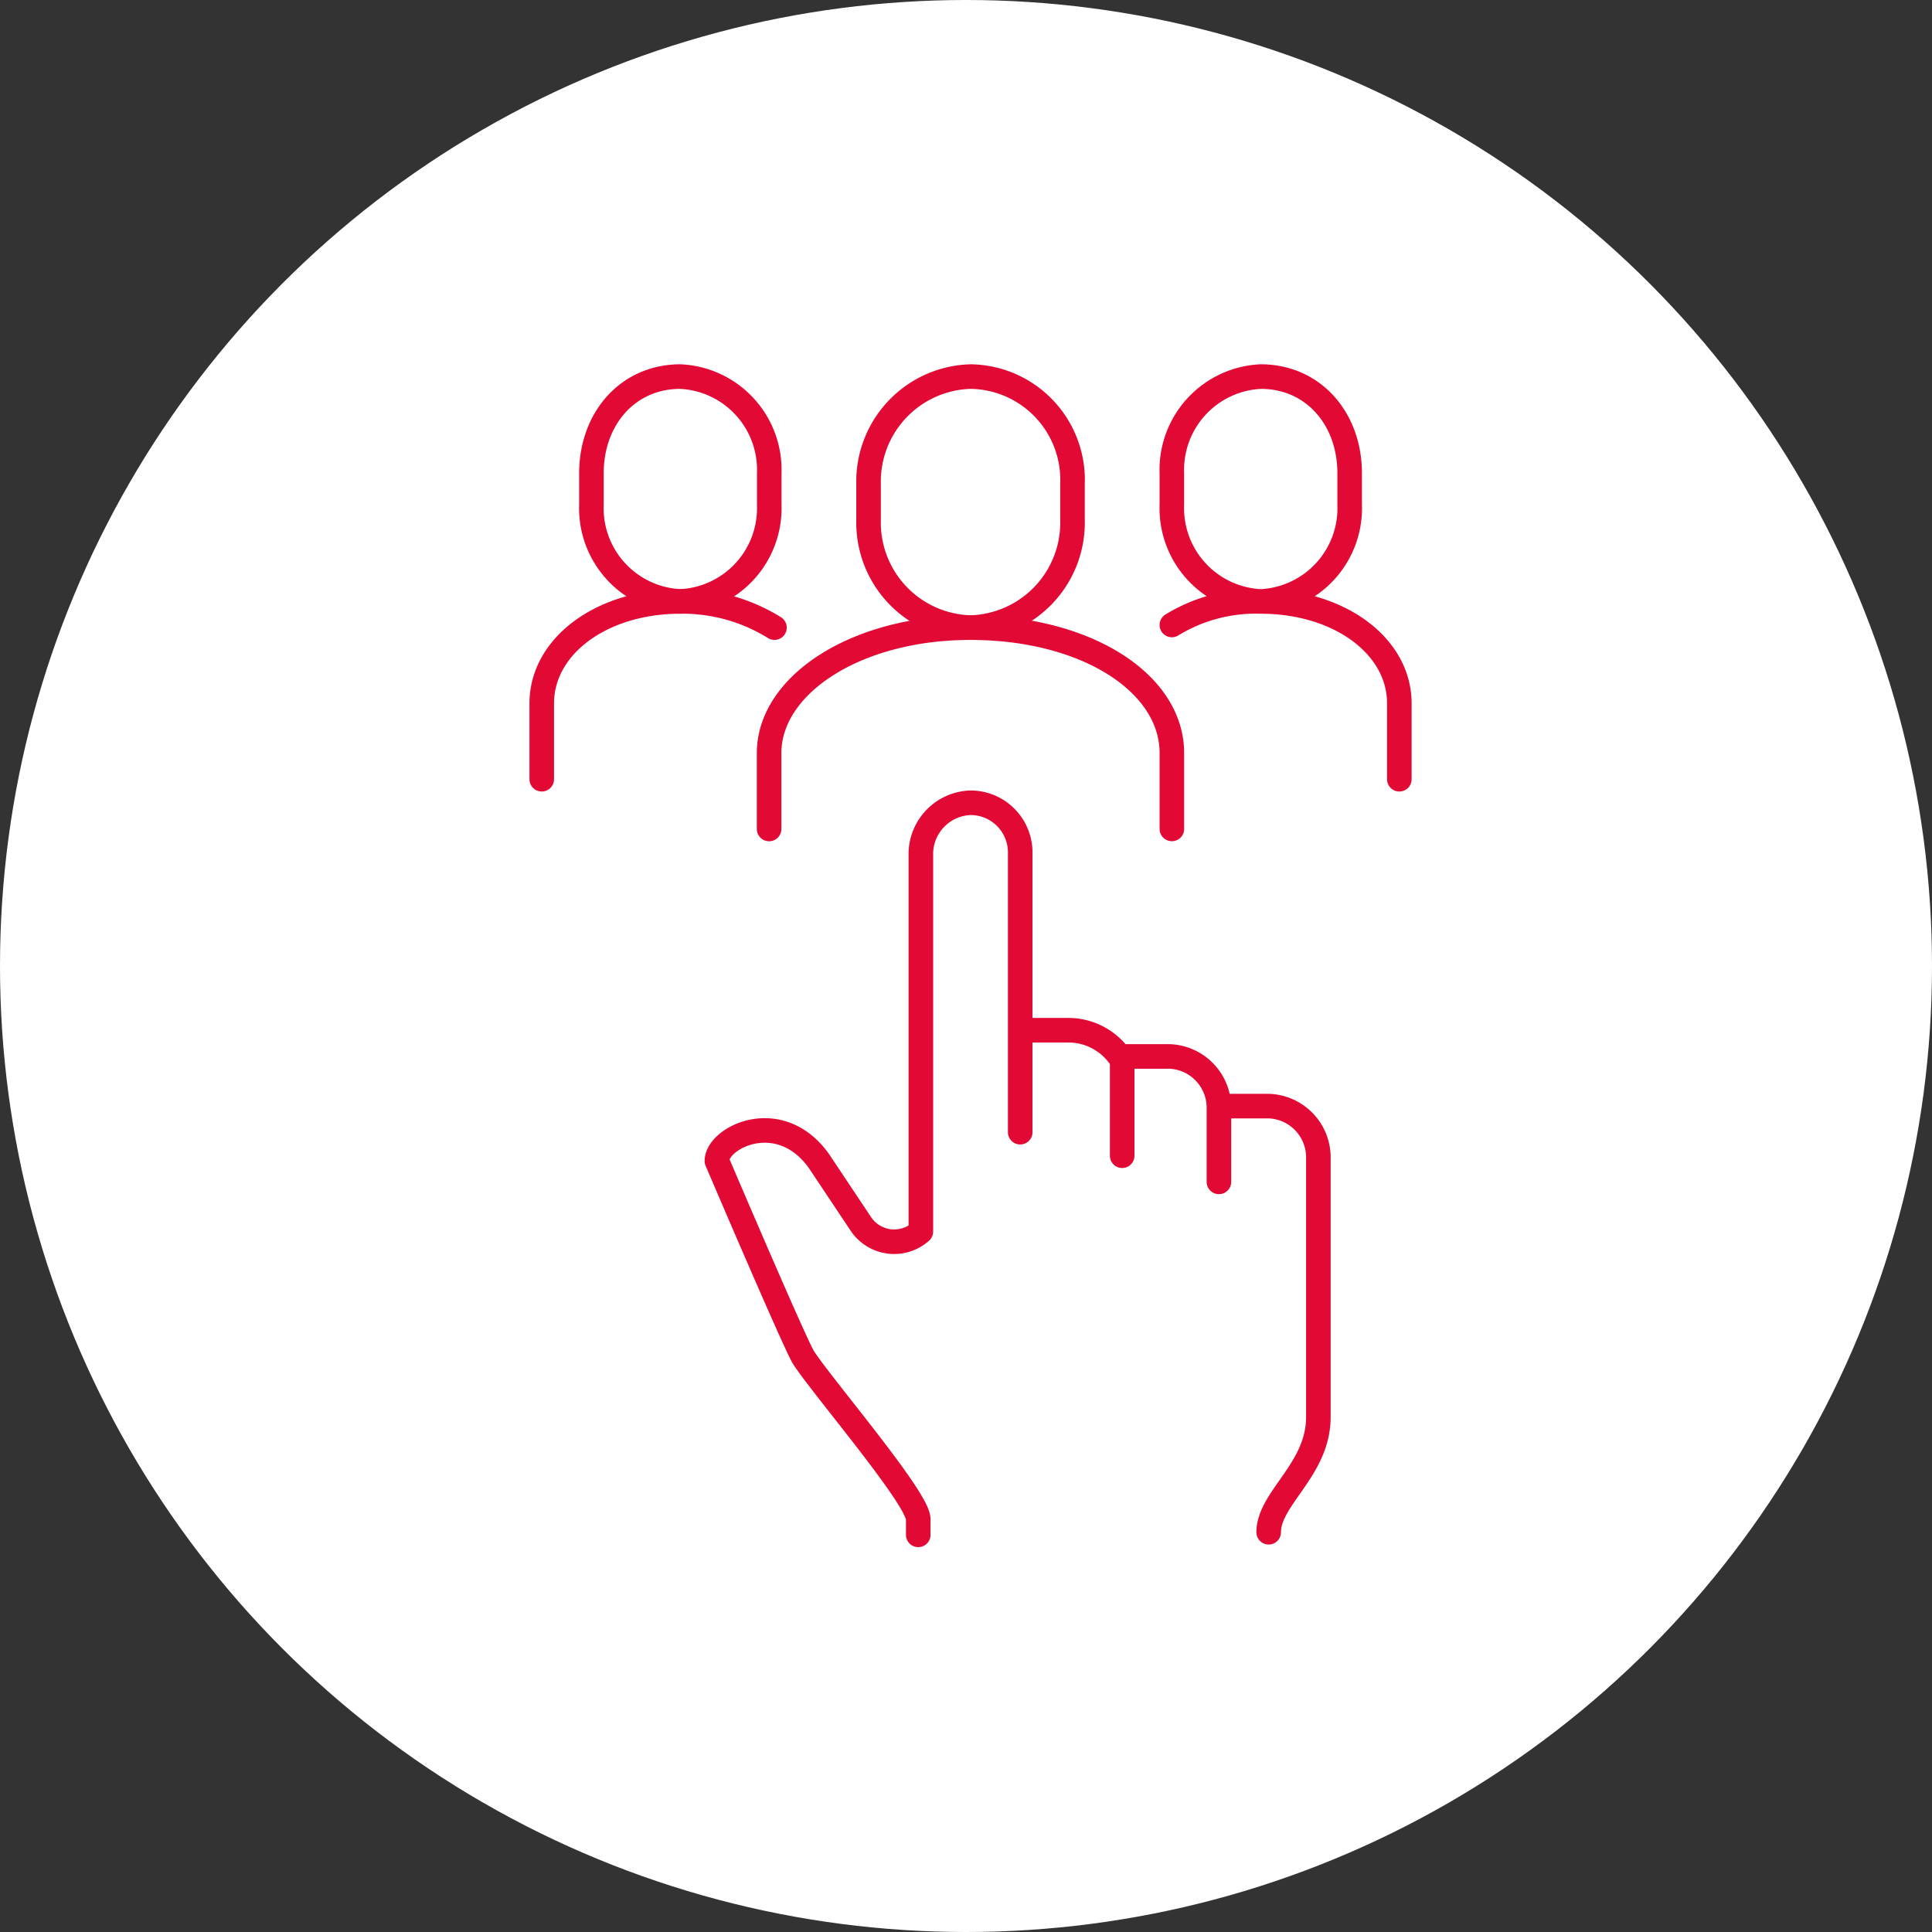
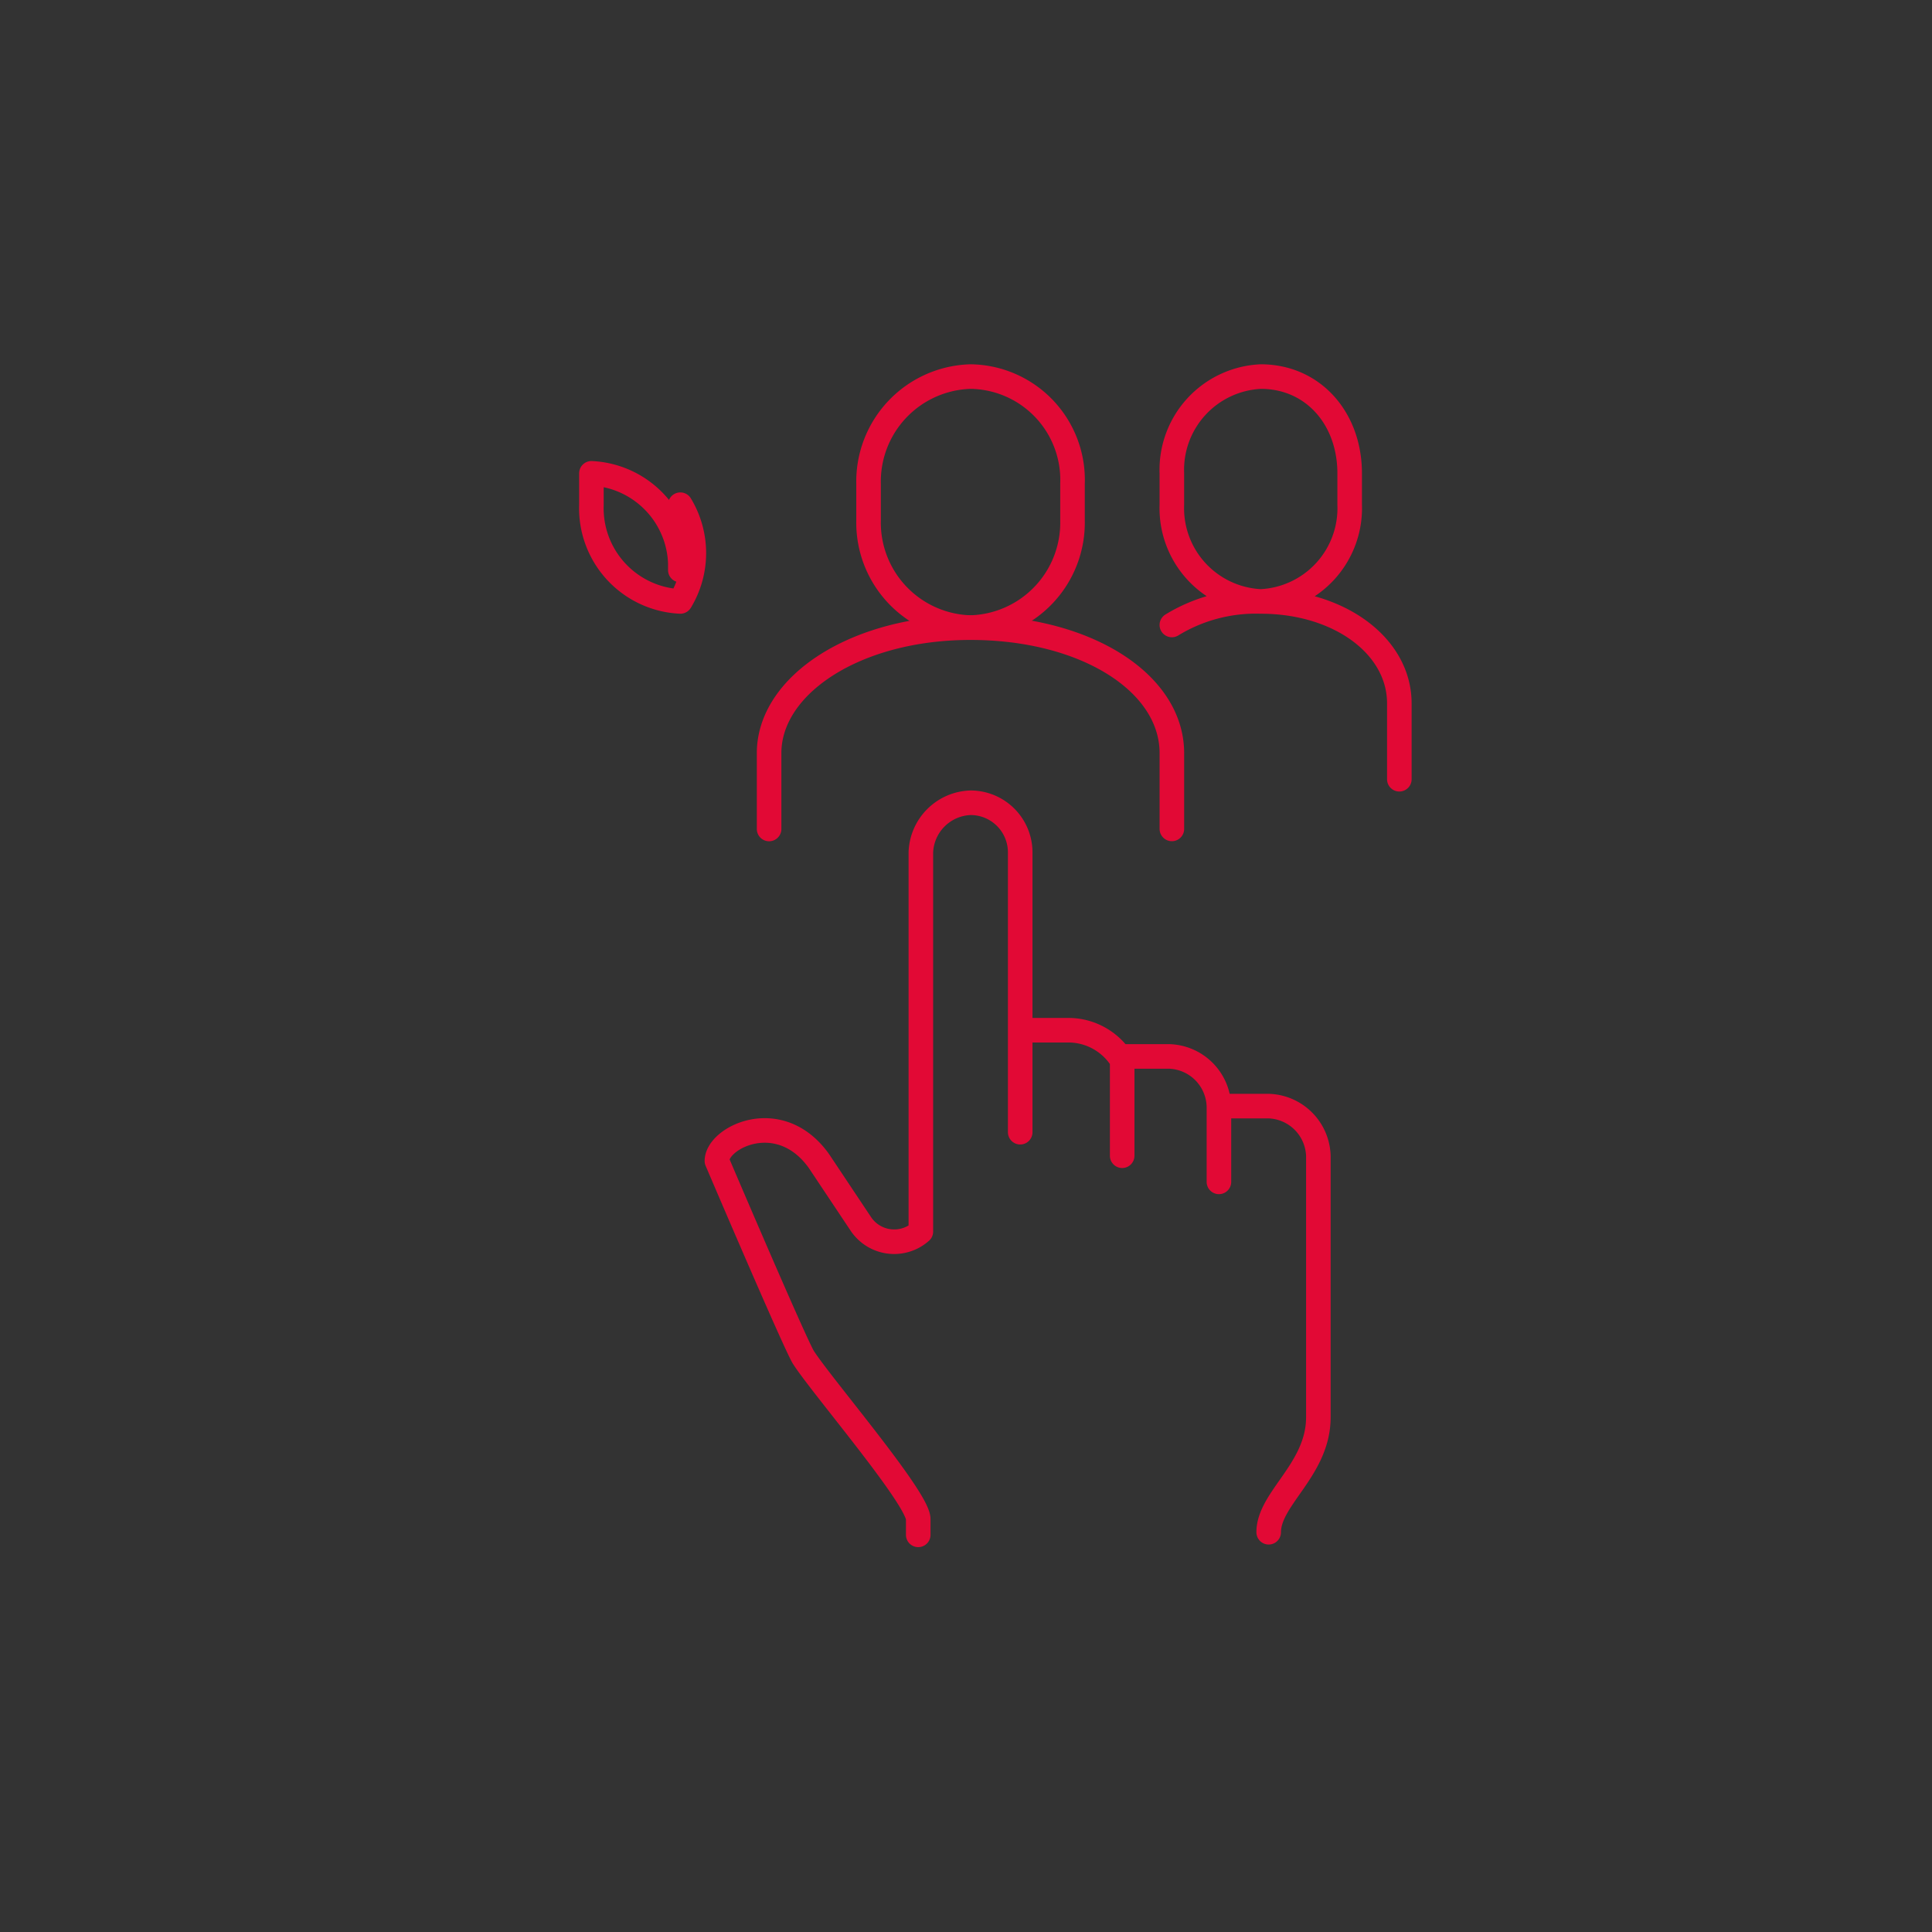
<svg xmlns="http://www.w3.org/2000/svg" width="118" height="118" viewBox="0 0 118 118">
  <rect x="0" y="0" width="118" height="118" fill="#333333" stroke="none" />
  <g id="Group_856" data-name="Group 856" transform="translate(-671 -1937)">
-     <circle id="Ellipse_3" data-name="Ellipse 3" cx="59" cy="59" r="59" transform="translate(671 1937)" fill="#fff" />
    <g id="ADO_icon_web__Outsourcing" transform="translate(704.088 1960)">
      <path id="Path_4" data-name="Path 4" d="M26.324,40.723h3.034a3.86,3.86,0,0,1,3.034,1.6h3.034a3.138,3.138,0,0,1,3.034,3.034H41.5a3.138,3.138,0,0,1,3.034,3.034V64.358c0,3.194-3.034,4.95-3.034,7.026M26.324,46.951V29.864A3.032,3.032,0,0,0,23.29,26.83a3.141,3.141,0,0,0-3.034,3.034V53.02a2.449,2.449,0,0,1-3.673-.479l-2.555-3.833c-2.4-3.354-6.228-1.437-6.228,0,0,0,4.631,10.859,5.27,11.977,1.118,1.757,7.026,8.623,7.026,9.9v.958M32.552,42.32v6.068m5.909-3.034v4.631M23.29,16.13a6.411,6.411,0,0,0,6.228-6.547V7.347A6.312,6.312,0,0,0,23.29.8a6.411,6.411,0,0,0-6.228,6.547V9.583A6.411,6.411,0,0,0,23.29,16.13Z" transform="translate(2.899 -0.8)" fill="none" stroke="#e20935" stroke-linecap="round" stroke-linejoin="round" stroke-width="1.5" />
-       <path id="Path_5" data-name="Path 5" d="M38.452,28.427V23.8c0-4.312-5.27-7.665-12.3-7.665s-12.3,3.513-12.3,7.665v4.631M43.881,14.534a5.7,5.7,0,0,0,5.43-5.909V6.709C49.311,3.355,47.075.8,43.881.8a5.7,5.7,0,0,0-5.43,5.909V8.625A5.7,5.7,0,0,0,43.881,14.534Zm-5.43,1.437a9.831,9.831,0,0,1,5.43-1.437c4.791,0,8.464,2.715,8.464,6.228v4.631M8.43,14.534A5.7,5.7,0,0,1,3,8.625V6.709C3,3.355,5.236.8,8.43.8a5.7,5.7,0,0,1,5.43,5.909V8.625A5.7,5.7,0,0,1,8.43,14.534Z" transform="translate(0.034 -0.8)" fill="none" stroke="#e20935" stroke-linecap="round" stroke-linejoin="round" stroke-width="1.5" />
-       <path id="Path_6" data-name="Path 6" d="M15.313,11A10.609,10.609,0,0,0,9.564,9.4C4.773,9.4,1.1,12.115,1.1,15.628v4.631" transform="translate(-1.1 4.334)" fill="none" stroke="#e20935" stroke-linecap="round" stroke-linejoin="round" stroke-width="1.5" />
+       <path id="Path_5" data-name="Path 5" d="M38.452,28.427V23.8c0-4.312-5.27-7.665-12.3-7.665s-12.3,3.513-12.3,7.665v4.631M43.881,14.534a5.7,5.7,0,0,0,5.43-5.909V6.709C49.311,3.355,47.075.8,43.881.8a5.7,5.7,0,0,0-5.43,5.909V8.625A5.7,5.7,0,0,0,43.881,14.534Zm-5.43,1.437a9.831,9.831,0,0,1,5.43-1.437c4.791,0,8.464,2.715,8.464,6.228v4.631M8.43,14.534A5.7,5.7,0,0,1,3,8.625V6.709a5.7,5.7,0,0,1,5.43,5.909V8.625A5.7,5.7,0,0,1,8.43,14.534Z" transform="translate(0.034 -0.8)" fill="none" stroke="#e20935" stroke-linecap="round" stroke-linejoin="round" stroke-width="1.5" />
    </g>
  </g>
</svg>